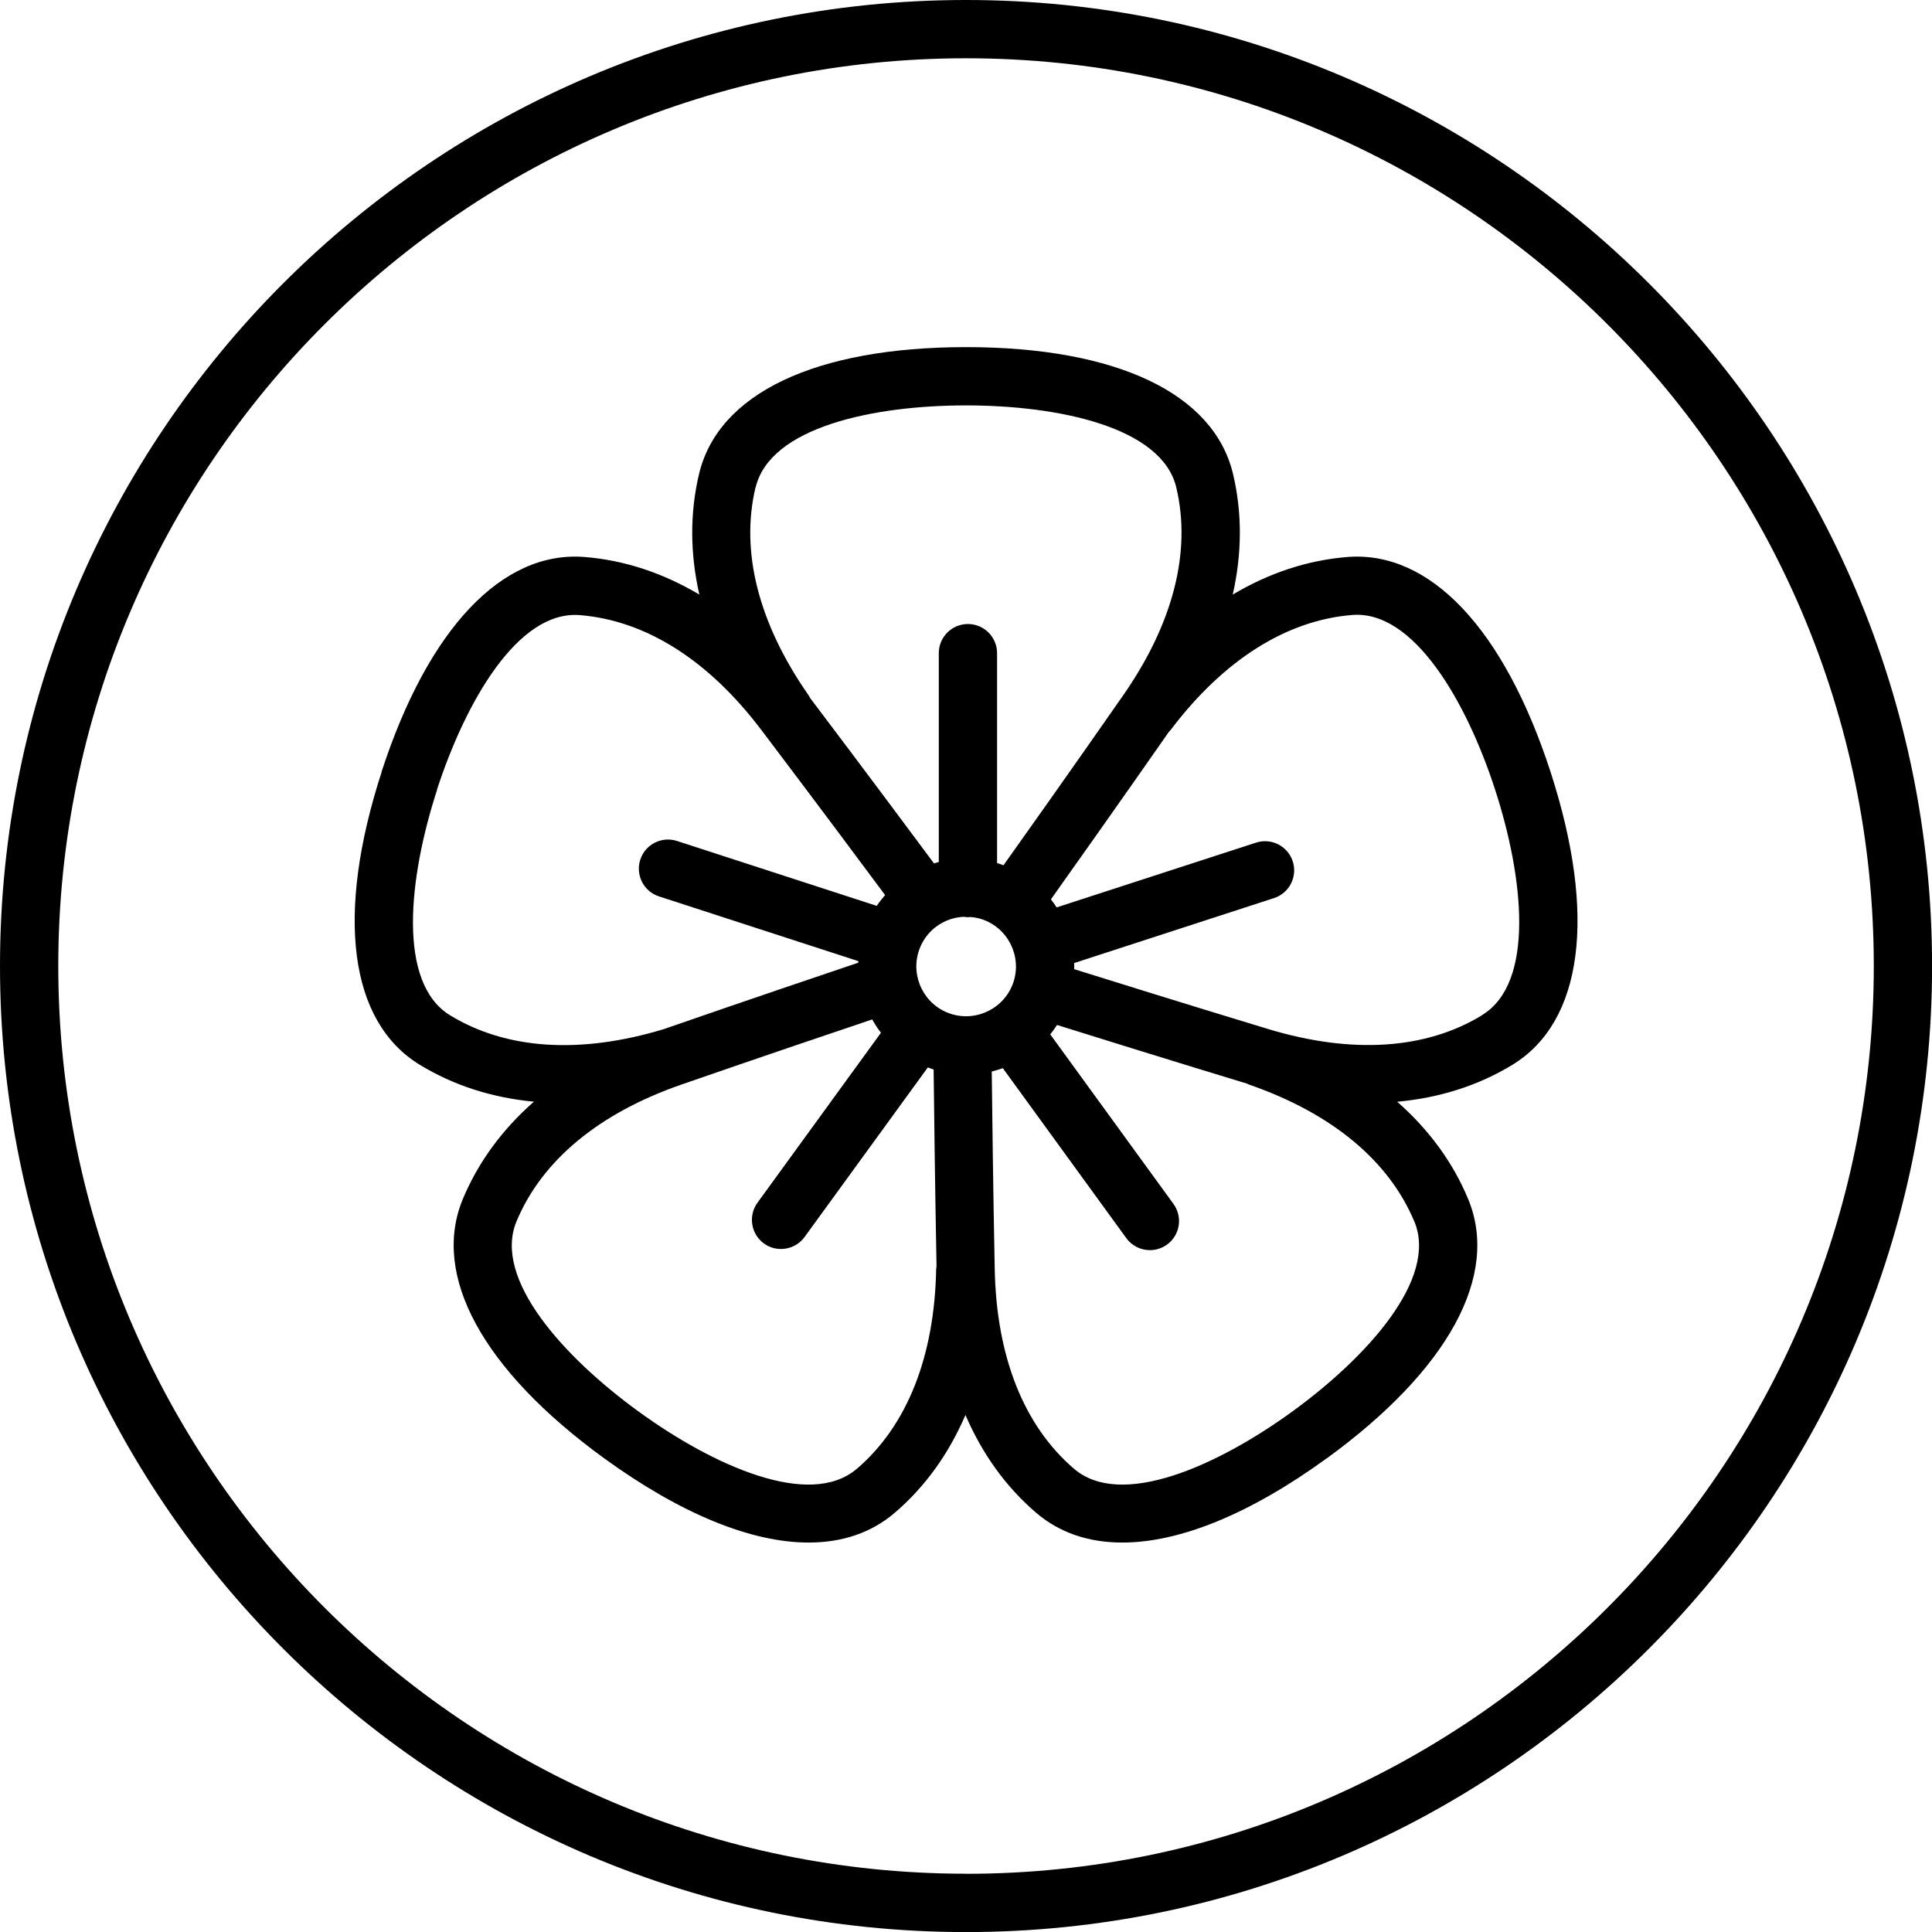
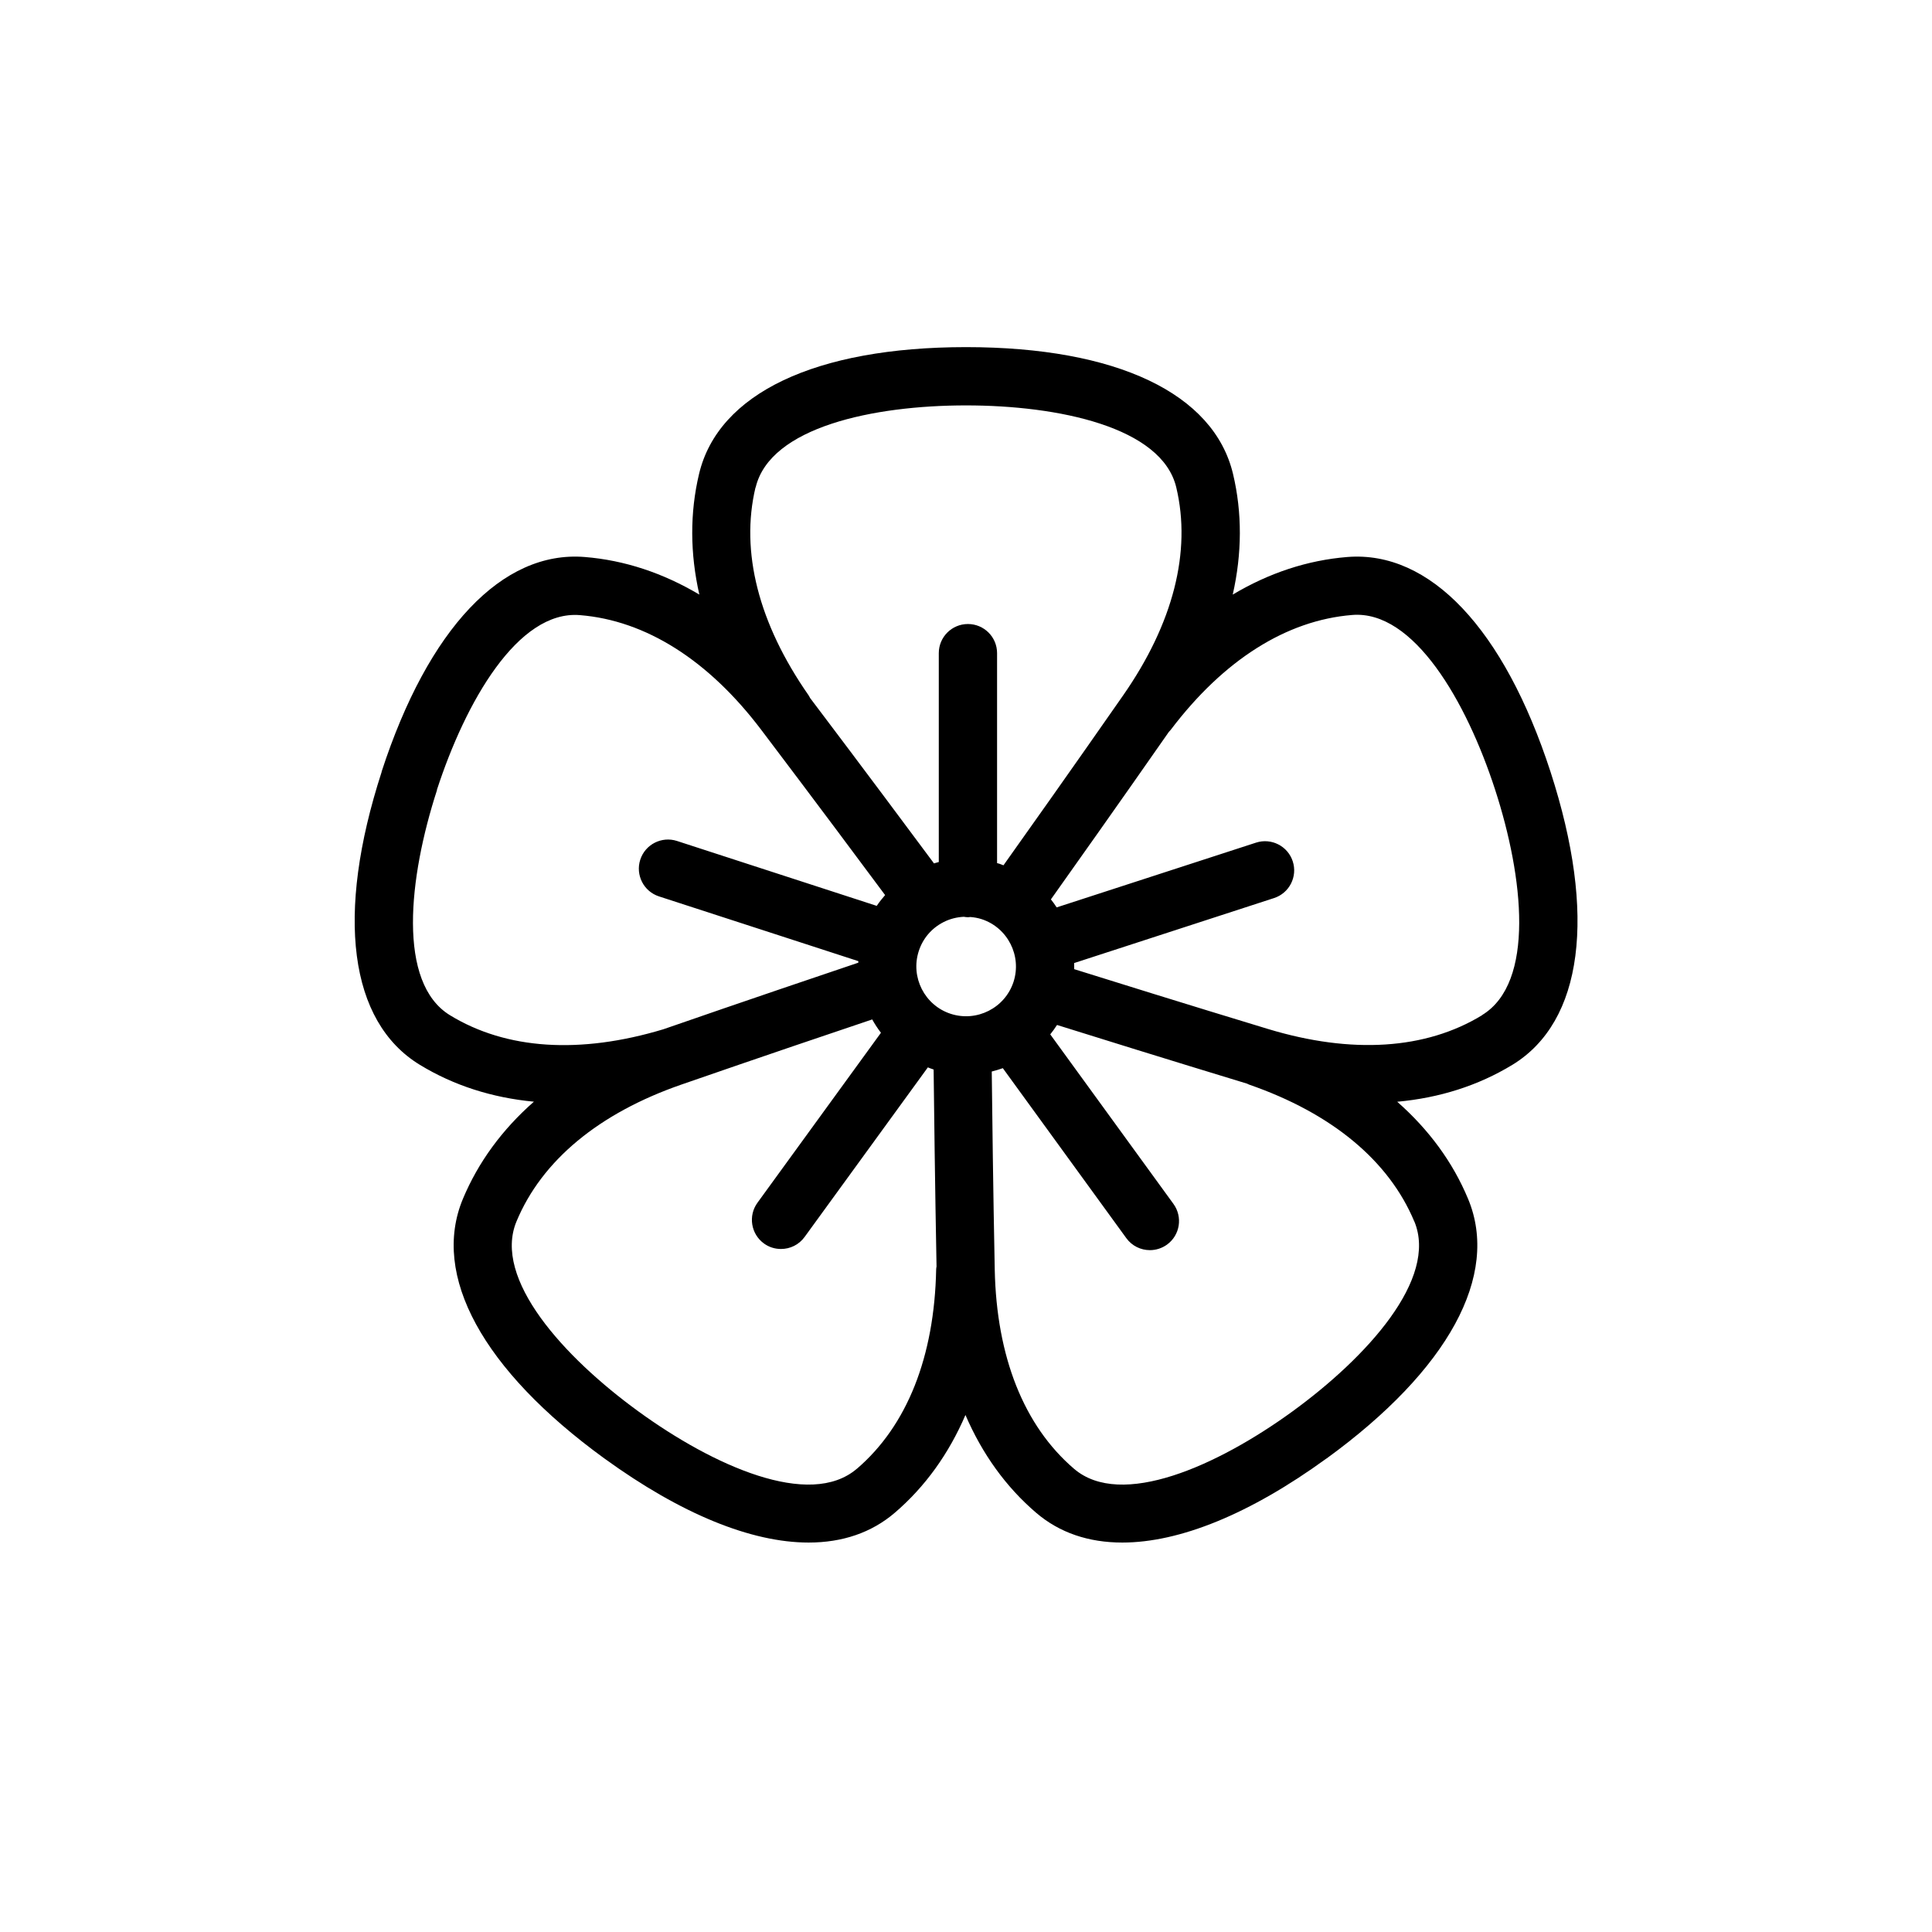
<svg xmlns="http://www.w3.org/2000/svg" id="Layer_1" viewBox="0 0 265.21 265.21">
-   <path d="M132.61,0C59.49,0,0,59.49,0,132.61s59.49,132.61,132.61,132.61,132.61-59.49,132.61-132.61S205.73,0,132.61,0ZM132.61,257.21c-68.71,0-124.61-55.9-124.61-124.61S63.9,8,132.61,8s124.61,55.9,124.61,124.61-55.9,124.61-124.61,124.61Z" />
  <path d="M212.85,105.97c-6.39-19.67-16.57-30.41-27.89-29.51-5.47.44-10.76,2.19-15.74,5.16,1.28-5.65,1.31-11.22.04-16.56-2.63-11.05-15.98-17.4-36.63-17.41,0,0,0,0,0,0,0,0-.01,0-.02,0s-.01,0-.02,0c0,0,0,0,0,0-20.65.01-34,6.35-36.63,17.41-1.27,5.34-1.24,10.91.04,16.56-4.98-2.96-10.27-4.72-15.74-5.16-11.31-.91-21.48,9.82-27.87,29.45,0,0,0,0,0,0,0,0,0,.02,0,.03,0,0,0,0,0,.02,0,0,0,0,0,0-6.37,19.64-4.46,34.3,5.24,40.21,4.66,2.84,9.93,4.52,15.66,5.06-4.35,3.82-7.64,8.3-9.75,13.35-4.37,10.49,2.7,23.47,19.4,35.61,0,0,0,0,0,0,0,0,0,0,.01,0,0,0,.02.01.02.02,0,0,0,0,0,0,10.52,7.63,20.17,11.54,28.03,11.54,4.63,0,8.63-1.35,11.83-4.09,4.17-3.57,7.41-8.1,9.7-13.42,2.29,5.32,5.53,9.85,9.7,13.42,3.2,2.74,7.2,4.09,11.83,4.09,7.86,0,17.51-3.9,28.03-11.54,0,0,0,0,.01,0,.01,0,.02-.02.03-.02,0,0,0,0,0,0,0,0,0,0,0,0,16.7-12.15,23.77-25.12,19.4-35.61-2.1-5.05-5.39-9.52-9.73-13.34,5.79-.53,11.11-2.21,15.81-5.07,9.7-5.92,11.6-20.57,5.24-40.2,0,0,0-.01,0-.02ZM103.73,66.91c1.98-8.3,16.21-11.26,28.87-11.26,12.67,0,26.9,2.96,28.87,11.26,2.1,8.81-.42,18.68-7.29,28.54-6.87,9.86-13.67,19.46-16.43,23.33-.19-.07-.37-.15-.56-.21-.11-.03-.22-.06-.32-.09v-28.82c0-2.21-1.79-4-4-4s-4,1.79-4,4v28.67c-.22.06-.44.12-.66.19-2.66-3.58-9.68-13.02-17.01-22.71-.07-.12-.12-.24-.2-.36-6.87-9.85-9.39-19.72-7.29-28.54ZM130.51,139.17c-3.58-1.16-5.55-5.03-4.39-8.61.56-1.74,1.77-3.15,3.4-3.98.88-.45,1.82-.68,2.78-.73.19.03.39.06.59.06.11,0,.21-.02.32-.03.52.04,1.03.13,1.53.29h0c3.58,1.16,5.55,5.03,4.39,8.61-1.17,3.58-5.03,5.55-8.62,4.39ZM59.97,108.44s0,0,0,0c3.92-12.05,11.11-24.7,19.64-24,9.03.73,17.64,6.17,24.89,15.75,7.16,9.46,14.1,18.77,17,22.68-.41.47-.8.96-1.15,1.48l-27.42-8.91c-2.1-.68-4.36.47-5.04,2.57-.68,2.1.47,4.36,2.57,5.04l27.37,8.89c0,.07-.01.14-.01.21-4.63,1.56-15.58,5.26-26.76,9.14-11.45,3.45-21.57,2.79-29.28-1.92-7.28-4.44-5.7-18.87-1.79-30.92ZM117.62,201.62c-6.48,5.55-19.73-.42-29.98-7.87-10.25-7.45-20.02-18.21-16.74-26.08,3.48-8.37,11.32-14.87,22.67-18.8,10.7-3.71,21.21-7.27,26.16-8.93.36.64.75,1.25,1.2,1.83l-16.95,23.33c-1.3,1.79-.9,4.29.88,5.59.71.52,1.53.76,2.35.76,1.24,0,2.46-.57,3.24-1.65l16.92-23.28c.23.09.45.19.69.26.03.01.07.02.1.03.06,5.19.19,15.97.4,27.04-.02.13-.05.26-.05.4-.24,12.01-4,21.47-10.88,27.37ZM194.15,167.67c3.28,7.88-6.51,18.65-16.76,26.1,0,0,0,0,0,0-10.25,7.44-23.49,13.4-29.96,7.85-6.88-5.9-10.64-15.36-10.88-27.37-.22-10.99-.35-21.77-.41-27.16.51-.13,1.02-.28,1.52-.46l16.95,23.33c.78,1.08,2,1.65,3.24,1.65.82,0,1.64-.25,2.35-.76,1.79-1.3,2.18-3.8.88-5.59l-16.91-23.27c.33-.41.64-.84.93-1.29,4.85,1.52,15.31,4.78,26.1,8.06.09.04.18.1.28.13,11.35,3.94,19.18,10.44,22.67,18.8ZM203.45,139.36c-7.73,4.72-17.9,5.37-29.39,1.89-10.98-3.33-21.71-6.68-26.6-8.21,0-.28,0-.56-.01-.84l27.44-8.92c2.1-.68,3.25-2.94,2.57-5.04-.68-2.1-2.94-3.25-5.04-2.57l-27.37,8.89c-.25-.38-.51-.75-.79-1.1,2.69-3.79,9.38-13.22,16.19-22.99.09-.1.19-.19.27-.3,7.25-9.57,15.86-15.02,24.89-15.75,8.47-.7,15.71,11.92,19.62,23.96,0,0,0,0,0,0,3.92,12.05,5.51,26.52-1.78,30.96Z" />
</svg>